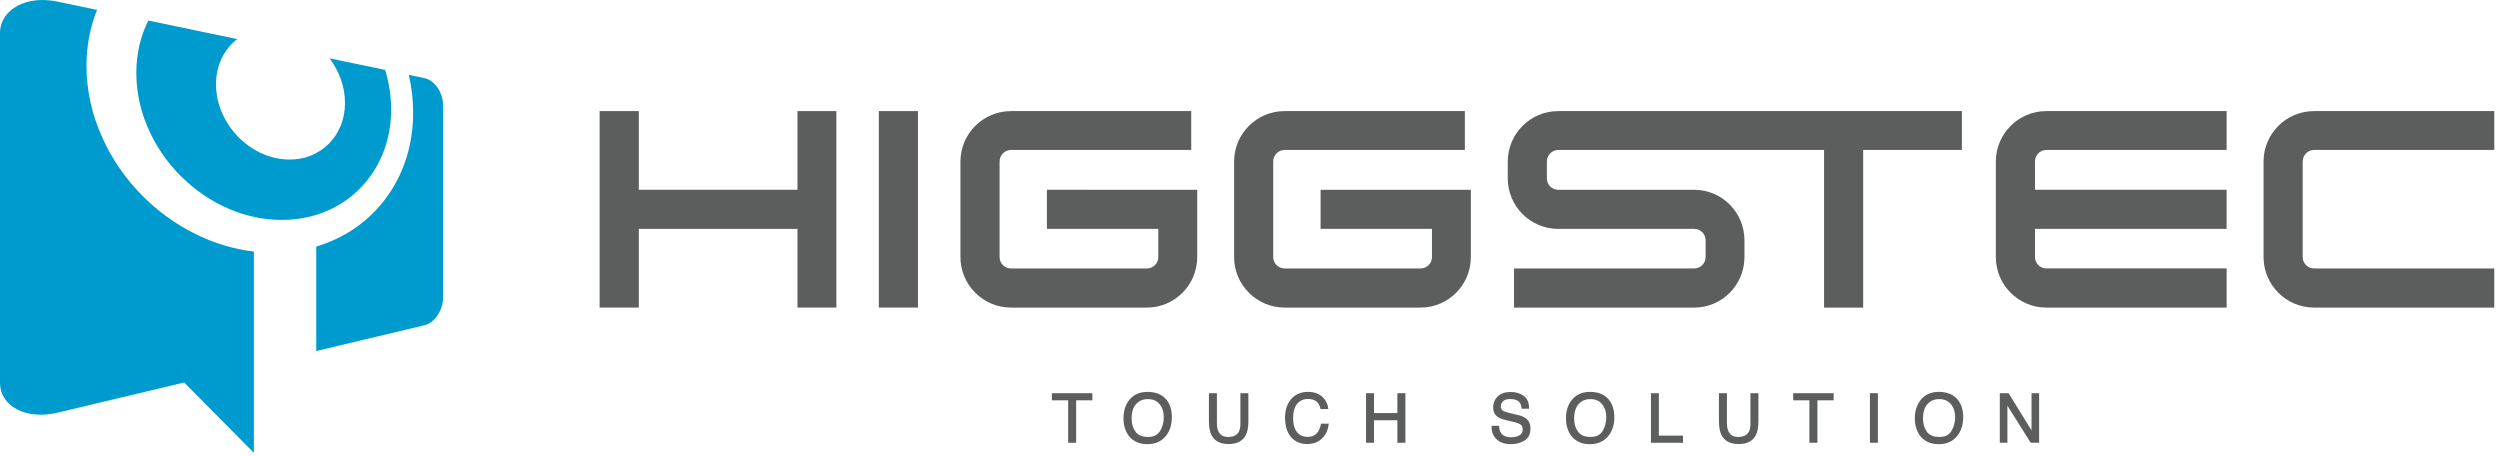
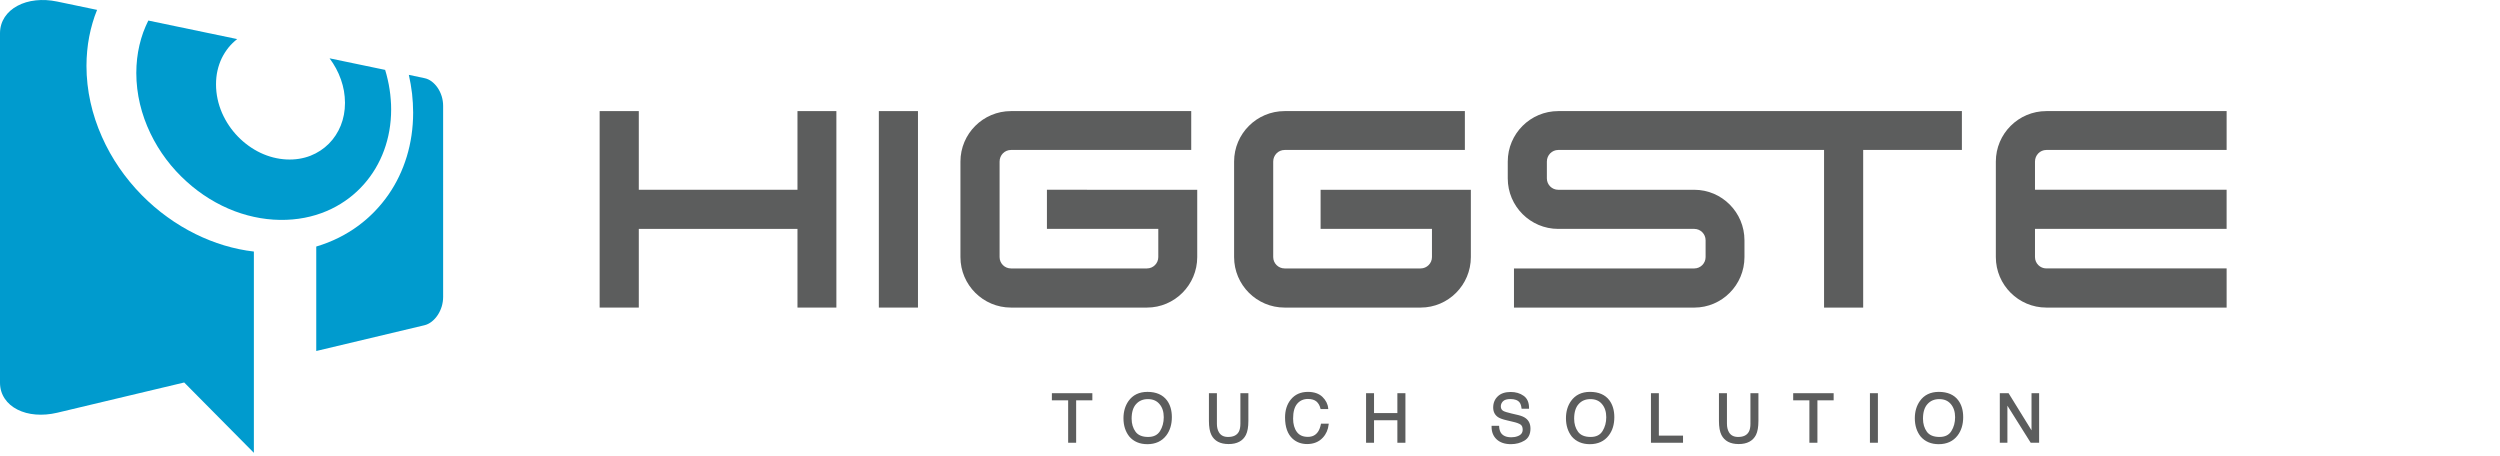
<svg xmlns="http://www.w3.org/2000/svg" version="1.1" x="0px" y="0px" width="214px" height="39px" viewBox="0 0 214 39" enable-background="new 0 0 214 39" xml:space="preserve">
  <defs>
</defs>
  <polygon fill="#5C5D5D" points="90.041,34.268 91.434,34.268 91.434,37.899 92.118,37.899 92.118,34.268 93.505,34.268   93.505,33.658 90.041,33.658 " />
  <path fill="#5C5D5D" d="M98.225,33.545c-0.716,0-1.261,0.266-1.63,0.789c-0.281,0.403-0.426,0.898-0.426,1.467  c0,0.629,0.171,1.154,0.503,1.57c0.372,0.432,0.891,0.651,1.54,0.651c0.695,0,1.24-0.249,1.62-0.744  c0.317-0.416,0.479-0.944,0.479-1.569c0-0.582-0.14-1.063-0.422-1.44C99.527,33.789,98.966,33.545,98.225,33.545 M99.297,36.902  c-0.213,0.337-0.546,0.501-1.019,0.501c-0.492,0-0.856-0.147-1.074-0.444c-0.221-0.302-0.337-0.68-0.337-1.119  c0-0.556,0.132-0.978,0.388-1.256c0.258-0.283,0.593-0.42,1.003-0.42c0.423,0,0.752,0.137,0.992,0.422  c0.247,0.285,0.367,0.662,0.367,1.129C99.617,36.164,99.51,36.561,99.297,36.902" />
  <path fill="#5C5D5D" d="M106.178,36.266c0,0.29-0.047,0.518-0.132,0.684c-0.162,0.301-0.463,0.453-0.922,0.453  c-0.379,0-0.638-0.138-0.794-0.418c-0.111-0.193-0.163-0.429-0.163-0.719v-2.607h-0.683v2.375c0,0.512,0.071,0.918,0.211,1.198  c0.26,0.517,0.754,0.779,1.476,0.779c0.718,0,1.216-0.263,1.477-0.779c0.142-0.28,0.213-0.687,0.213-1.198v-2.375h-0.683V36.266z" />
  <path fill="#5C5D5D" d="M113.068,36.314c-0.054,0.266-0.135,0.477-0.242,0.637c-0.203,0.301-0.486,0.444-0.871,0.444  c-0.426,0-0.735-0.136-0.946-0.424c-0.213-0.29-0.319-0.673-0.319-1.138c0-0.573,0.116-1.002,0.354-1.277  c0.232-0.27,0.542-0.406,0.919-0.406c0.312,0,0.556,0.076,0.726,0.217c0.168,0.148,0.284,0.35,0.342,0.602l0.009,0.047h0.659  l-0.006-0.066c-0.031-0.363-0.199-0.689-0.492-0.977c-0.295-0.282-0.713-0.428-1.243-0.428c-0.622,0-1.113,0.221-1.468,0.658  c-0.324,0.398-0.49,0.914-0.49,1.531c0,0.819,0.218,1.432,0.65,1.823c0.334,0.301,0.75,0.453,1.239,0.453  c0.56,0,1.017-0.188,1.349-0.552c0.279-0.301,0.447-0.68,0.494-1.125l0.01-0.068h-0.664L113.068,36.314z" />
  <polygon fill="#5C5D5D" points="119.615,35.359 117.617,35.359 117.617,33.658 116.935,33.658 116.935,37.9 117.617,37.9   117.617,35.973 119.615,35.973 119.615,37.9 120.304,37.9 120.304,33.658 119.615,33.658 " />
  <path fill="#5C5D5D" d="M130.602,35.801c-0.155-0.117-0.373-0.206-0.646-0.273l-0.561-0.131c-0.369-0.088-0.607-0.16-0.709-0.22  c-0.146-0.083-0.216-0.208-0.216-0.392c0-0.164,0.063-0.309,0.188-0.438c0.129-0.127,0.341-0.189,0.639-0.189  c0.368,0,0.637,0.1,0.784,0.298c0.08,0.106,0.135,0.269,0.159,0.478l0.008,0.055h0.638v-0.063c0-0.475-0.155-0.833-0.467-1.048  c-0.302-0.216-0.674-0.325-1.106-0.325c-0.471,0-0.842,0.123-1.101,0.371c-0.262,0.249-0.395,0.57-0.395,0.958  c0,0.36,0.139,0.636,0.409,0.823c0.154,0.102,0.405,0.195,0.769,0.277l0.539,0.129c0.288,0.064,0.502,0.146,0.63,0.234  c0.118,0.084,0.178,0.229,0.178,0.432c0,0.273-0.143,0.459-0.441,0.563c-0.159,0.062-0.336,0.09-0.532,0.09  c-0.431,0-0.723-0.128-0.892-0.382c-0.088-0.141-0.138-0.318-0.151-0.544v-0.054h-0.646v0.058c-0.006,0.462,0.142,0.832,0.437,1.104  c0.291,0.271,0.704,0.408,1.215,0.408c0.442,0,0.828-0.103,1.158-0.304c0.346-0.205,0.519-0.552,0.519-1.03  C131.008,36.301,130.873,36.005,130.602,35.801" />
  <path fill="#5C5D5D" d="M136.102,33.545c-0.714,0-1.259,0.266-1.628,0.789c-0.284,0.403-0.428,0.898-0.428,1.467  c0,0.629,0.174,1.154,0.502,1.57c0.375,0.432,0.895,0.651,1.543,0.651c0.694,0,1.237-0.249,1.615-0.744  c0.323-0.416,0.48-0.944,0.48-1.569c0-0.582-0.142-1.063-0.421-1.44C137.406,33.789,136.847,33.545,136.102,33.545 M137.175,36.902  c-0.212,0.337-0.543,0.501-1.018,0.501c-0.496,0-0.859-0.147-1.076-0.444c-0.222-0.302-0.334-0.68-0.334-1.119  c0-0.556,0.133-0.978,0.389-1.256c0.254-0.283,0.591-0.42,1.002-0.42c0.424,0,0.752,0.137,0.99,0.422  c0.246,0.285,0.367,0.662,0.367,1.129C137.495,36.164,137.389,36.561,137.175,36.902" />
  <polygon fill="#5C5D5D" points="141.998,33.658 141.322,33.658 141.322,37.9 144.067,37.9 144.067,37.289 141.998,37.289 " />
  <path fill="#5C5D5D" d="M149.838,36.266c0,0.29-0.044,0.518-0.133,0.684c-0.164,0.301-0.46,0.453-0.92,0.453  c-0.376,0-0.638-0.138-0.794-0.418c-0.108-0.193-0.164-0.429-0.164-0.719v-2.607h-0.685v2.375c0,0.512,0.072,0.918,0.212,1.198  c0.263,0.517,0.758,0.779,1.477,0.779c0.718,0,1.214-0.263,1.479-0.779c0.14-0.28,0.211-0.687,0.211-1.198v-2.375h-0.684V36.266z" />
  <polygon fill="#5C5D5D" points="153.497,34.268 154.884,34.268 154.884,37.899 155.571,37.899 155.571,34.268 156.96,34.268   156.96,33.658 153.497,33.658 " />
  <rect x="160.066" y="33.658" fill="#5C5D5D" width="0.682" height="4.241" />
  <path fill="#5C5D5D" d="M165.964,33.545c-0.712,0-1.263,0.266-1.626,0.789c-0.284,0.403-0.429,0.898-0.429,1.467  c0,0.629,0.171,1.154,0.501,1.57c0.377,0.432,0.894,0.651,1.543,0.651c0.696,0,1.239-0.249,1.617-0.744  c0.317-0.416,0.479-0.944,0.479-1.569c0-0.582-0.14-1.063-0.421-1.44C167.271,33.789,166.709,33.545,165.964,33.545 M167.036,36.902  c-0.21,0.337-0.54,0.501-1.016,0.501c-0.498,0-0.86-0.147-1.079-0.444c-0.22-0.302-0.333-0.68-0.333-1.119  c0-0.556,0.132-0.978,0.39-1.256c0.254-0.283,0.594-0.42,0.999-0.42c0.429,0,0.75,0.137,0.993,0.422s0.367,0.662,0.367,1.129  C167.357,36.164,167.25,36.561,167.036,36.902" />
  <polygon fill="#5C5D5D" points="173.898,36.837 171.95,33.684 171.935,33.658 171.183,33.658 171.183,37.9 171.834,37.9   171.834,34.725 173.813,37.875 173.827,37.9 174.549,37.9 174.549,33.658 173.898,33.658 " />
  <polygon fill="#5C5D5D" points="68.264,16.244 54.681,16.244 54.681,9.51 51.329,9.51 51.329,26.328 54.681,26.328 54.681,19.593   68.264,19.593 68.264,26.328 71.594,26.328 71.594,9.51 68.264,9.51 " />
  <rect x="75.229" y="9.51" fill="#5C5D5D" width="3.349" height="16.818" />
  <path fill="#5C5D5D" d="M89.617,19.593h9.533v2.414c0,0.534-0.433,0.971-0.969,0.971H86.537c-0.539,0-0.972-0.437-0.972-0.971V13.83  c0-0.55,0.433-0.993,0.972-0.993h15.432V9.51H86.537c-2.382,0-4.323,1.937-4.323,4.32v8.177c0,2.381,1.941,4.321,4.323,4.321h11.644  c2.37,0,4.302-1.94,4.302-4.321v-5.763H89.617V19.593z" />
  <path fill="#5C5D5D" d="M113.043,19.593h9.533v2.414c0,0.534-0.436,0.971-0.969,0.971h-11.646c-0.535,0-0.974-0.437-0.974-0.971  V13.83c0-0.55,0.438-0.993,0.974-0.993h15.432V9.51h-15.432c-2.383,0-4.322,1.937-4.322,4.32v8.177c0,2.381,1.939,4.321,4.322,4.321  h11.646c2.372,0,4.298-1.94,4.298-4.321v-5.763h-12.862V19.593z" />
  <path fill="#5C5D5D" d="M167.938,9.51h-19.125h-1.143h-14.287c-2.381,0-4.319,1.937-4.319,4.32v1.442  c0,2.384,1.938,4.321,4.319,4.321h11.648c0.532,0,0.968,0.436,0.968,0.972v1.442c0,0.534-0.436,0.971-0.968,0.971h-15.435v3.351  h15.435c2.368,0,4.295-1.94,4.295-4.321v-1.442c0-2.382-1.927-4.321-4.295-4.321h-11.648c-0.534,0-0.971-0.435-0.971-0.972V13.83  c0-0.55,0.437-0.993,0.971-0.993h14.287h1.143h7.326v13.491h3.349V12.837h8.45V9.51z" />
  <path fill="#5C5D5D" d="M170.844,13.83v8.176c0,2.382,1.939,4.322,4.321,4.322h15.434v-3.351h-15.434  c-0.534,0-0.97-0.437-0.97-0.972v-2.413h16.403v-3.349h-16.403V13.83c0-0.55,0.436-0.993,0.97-0.993h15.434V9.51h-15.434  C172.783,9.51,170.844,11.447,170.844,13.83" />
-   <path fill="#5C5D5D" d="M198.081,12.837h15.43V9.51h-15.43c-2.386,0-4.321,1.937-4.321,4.32v8.177c0,2.381,1.936,4.321,4.321,4.321  h15.43v-3.35h-15.43c-0.536,0-0.97-0.438-0.97-0.972V13.83C197.111,13.279,197.545,12.837,198.081,12.837" />
  <path fill="#009BCE" d="M12.136,16.701c-1.414-1.437-2.586-3.123-3.413-4.994c-0.851-1.91-1.321-3.967-1.321-6.07  c0-0.432,0.022-0.858,0.061-1.277c0.04-0.419,0.095-0.827,0.175-1.229c0.078-0.402,0.171-0.79,0.285-1.174  c0.109-0.382,0.24-0.753,0.388-1.111L4.894,0.133C4.253,0,3.634-0.032,3.06,0.032C2.476,0.096,1.946,0.253,1.495,0.498  C1.038,0.743,0.666,1.069,0.406,1.465C0.144,1.867,0,2.334,0,2.849v29.906c0,0.517,0.144,0.977,0.406,1.368  c0.26,0.392,0.632,0.707,1.089,0.938c0.451,0.229,0.981,0.376,1.565,0.42c0.574,0.047,1.193,0,1.834-0.15l10.874-2.59l5.964,6.021  v-8.757v-8.472c-1.706-0.197-3.395-0.709-4.993-1.497C15.062,19.209,13.496,18.082,12.136,16.701" />
  <path fill="#009BCE" d="M37.811,8.245c-0.082-0.262-0.197-0.506-0.339-0.717c-0.147-0.216-0.32-0.403-0.511-0.548  c-0.195-0.147-0.411-0.251-0.641-0.293l-1.324-0.28c0.057,0.263,0.113,0.53,0.158,0.796c0.047,0.268,0.085,0.536,0.118,0.807  c0.03,0.268,0.052,0.541,0.068,0.81c0.015,0.271,0.025,0.547,0.025,0.821c0,1.333-0.191,2.593-0.543,3.755  c-0.36,1.183-0.888,2.282-1.569,3.264c-0.698,1.007-1.564,1.909-2.571,2.656c-1.047,0.772-2.26,1.388-3.611,1.788v8.942l9.249-2.202  c0.23-0.052,0.446-0.164,0.641-0.318c0.191-0.15,0.364-0.342,0.511-0.563c0.142-0.216,0.257-0.462,0.339-0.725  c0.078-0.263,0.121-0.539,0.121-0.824V9.064C37.932,8.782,37.889,8.504,37.811,8.245" />
  <path fill="#009BCE" d="M31.151,15.773c0.742-0.838,1.329-1.823,1.724-2.901c0.392-1.067,0.607-2.244,0.607-3.5  c0-0.292-0.009-0.577-0.036-0.865c-0.02-0.287-0.052-0.571-0.097-0.853c-0.042-0.279-0.094-0.561-0.16-0.839  c-0.062-0.28-0.134-0.554-0.221-0.833l-4.757-0.991c0.209,0.279,0.395,0.57,0.559,0.875c0.161,0.3,0.301,0.614,0.413,0.936  c0.114,0.321,0.199,0.649,0.26,0.983c0.055,0.337,0.089,0.676,0.089,1.019c0,0.704-0.127,1.359-0.363,1.944  c-0.238,0.589-0.581,1.114-1.014,1.549c-0.441,0.444-0.972,0.794-1.577,1.034c-0.618,0.239-1.31,0.354-2.055,0.318  c-0.766-0.038-1.514-0.232-2.214-0.561c-0.711-0.336-1.367-0.81-1.929-1.384c-0.575-0.588-1.042-1.281-1.374-2.038  c-0.331-0.768-0.514-1.596-0.514-2.442c0-0.416,0.041-0.812,0.126-1.187s0.209-0.731,0.366-1.06  c0.163-0.326,0.354-0.631,0.575-0.906c0.22-0.27,0.47-0.513,0.744-0.726l-7.607-1.586c-0.161,0.326-0.308,0.666-0.438,1.015  c-0.125,0.354-0.235,0.717-0.322,1.095c-0.087,0.375-0.156,0.764-0.2,1.158c-0.044,0.4-0.068,0.807-0.068,1.22  c0,1.803,0.435,3.563,1.209,5.17c0.756,1.576,1.823,2.98,3.1,4.128c1.226,1.112,2.63,1.973,4.125,2.537  c1.43,0.533,2.924,0.791,4.421,0.734c1.42-0.052,2.715-0.388,3.842-0.933C29.448,17.359,30.388,16.638,31.151,15.773" />
</svg>